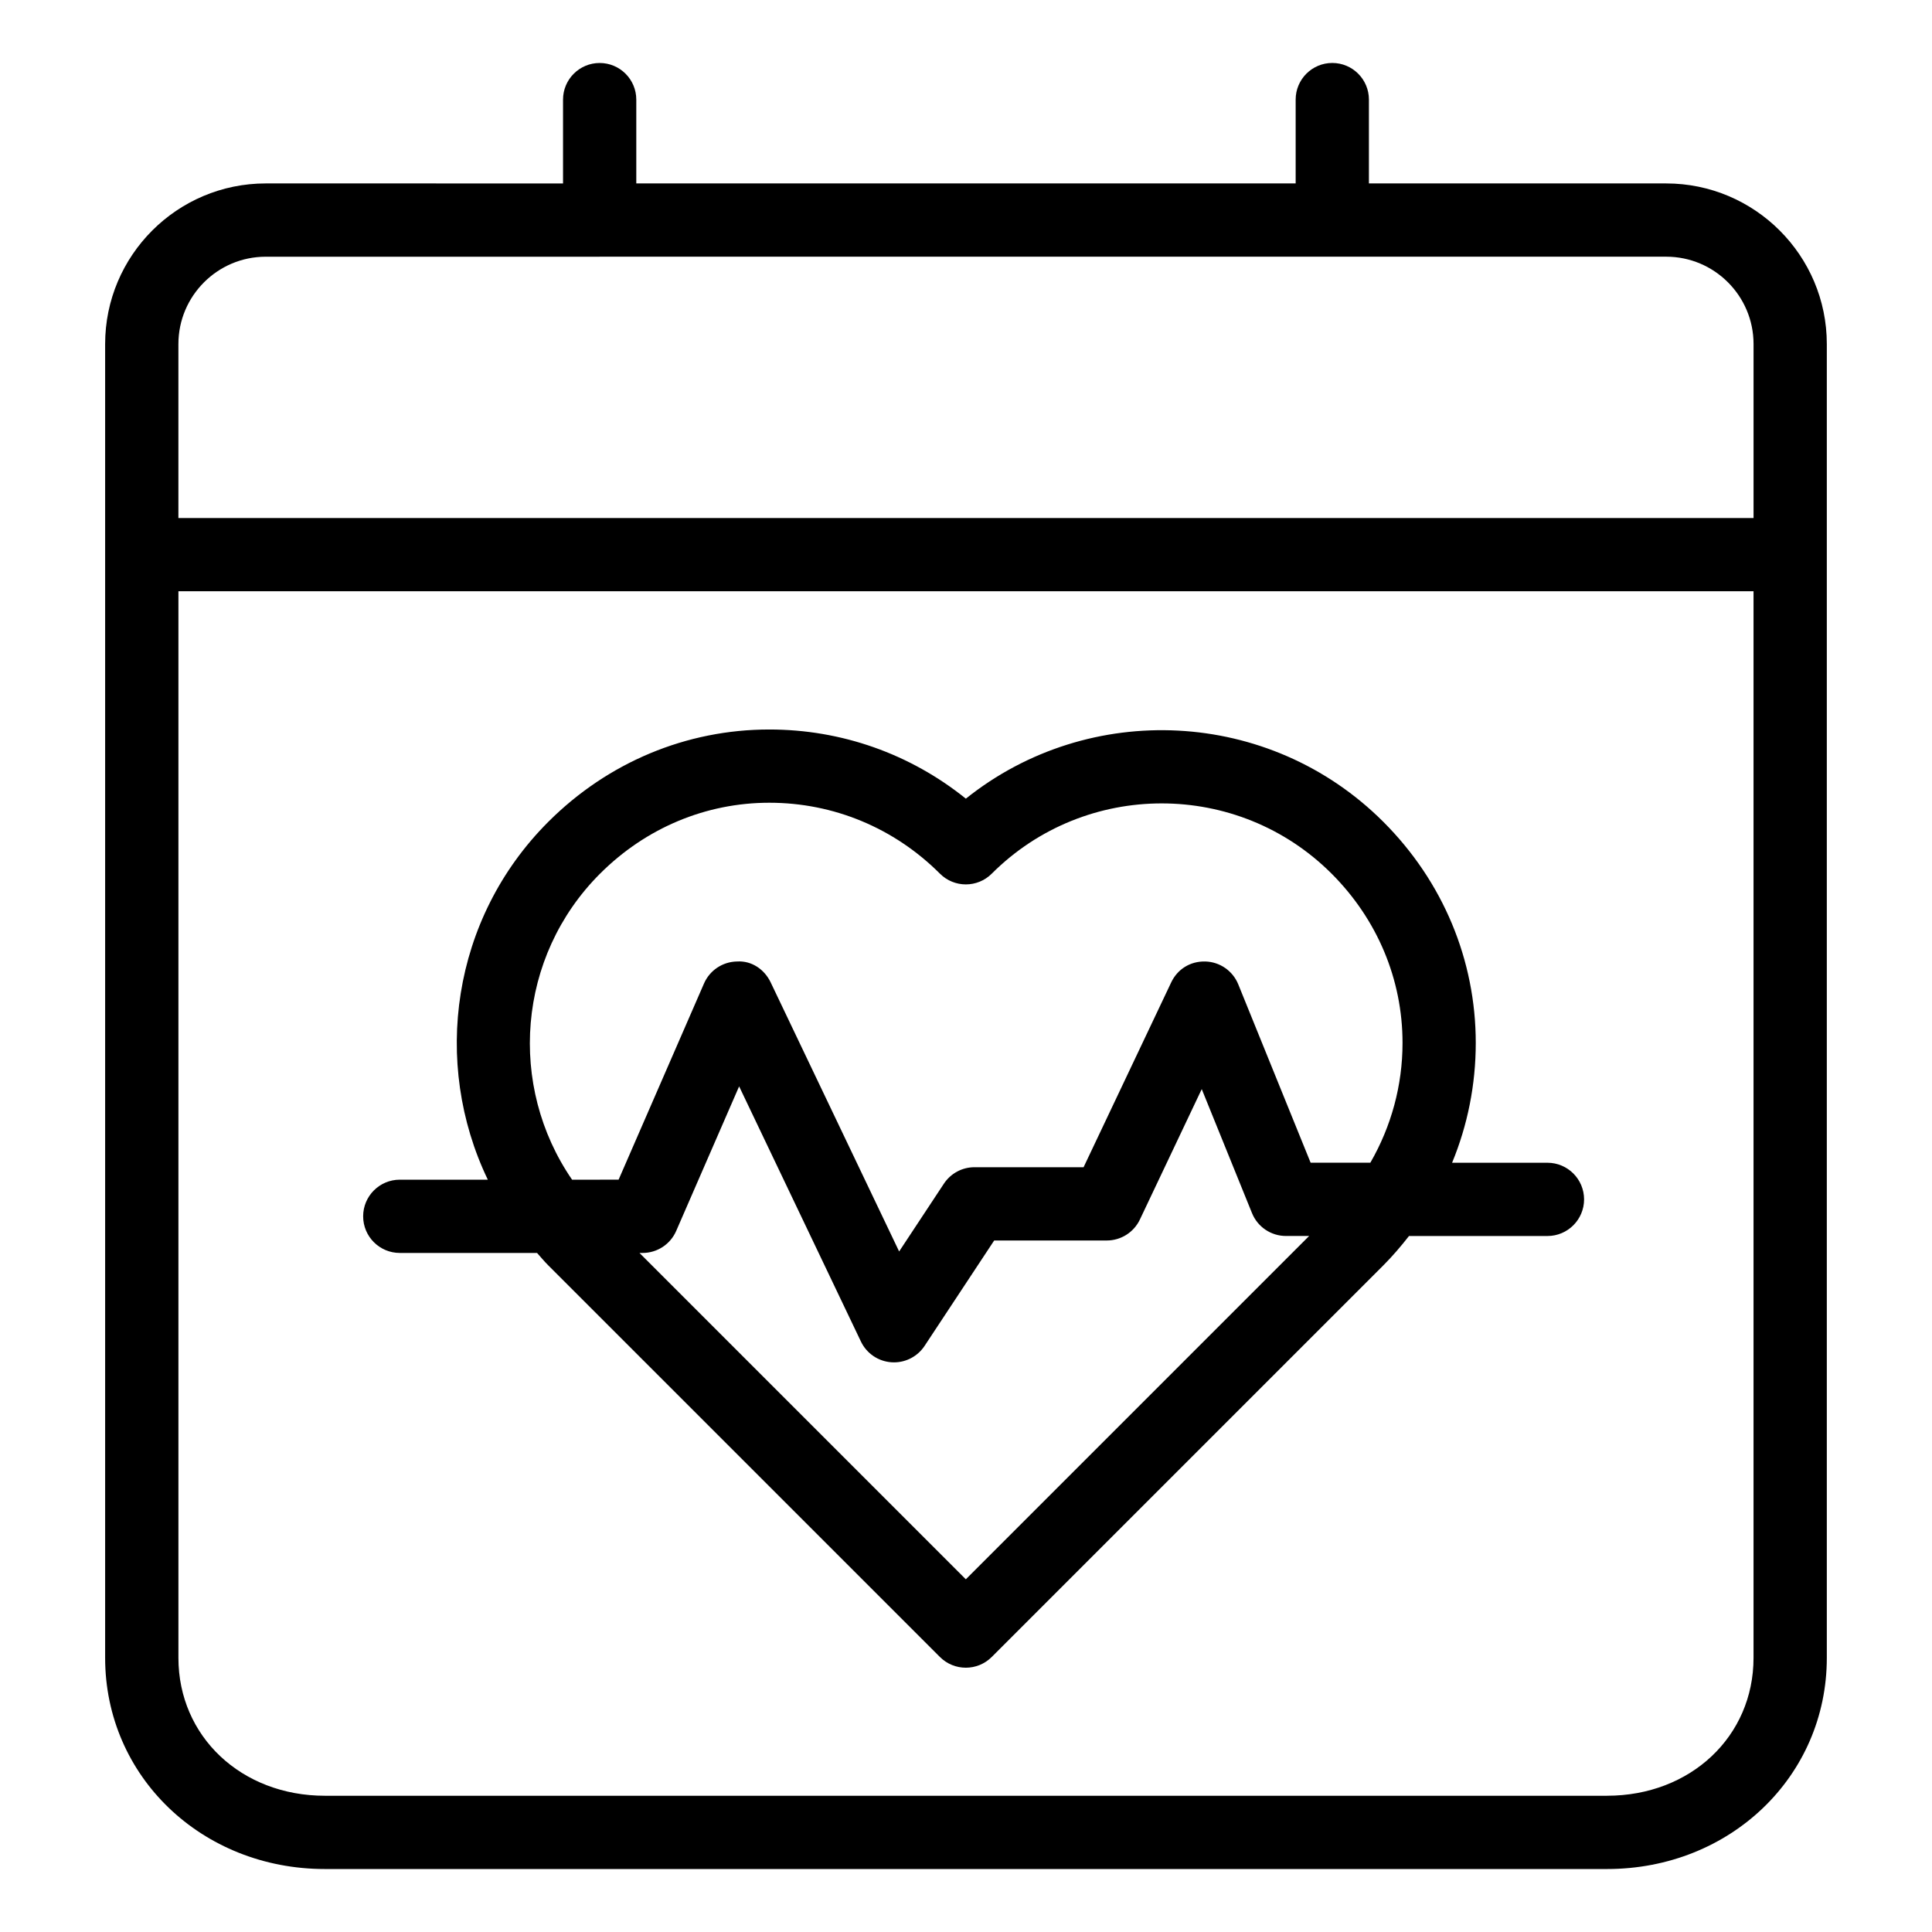
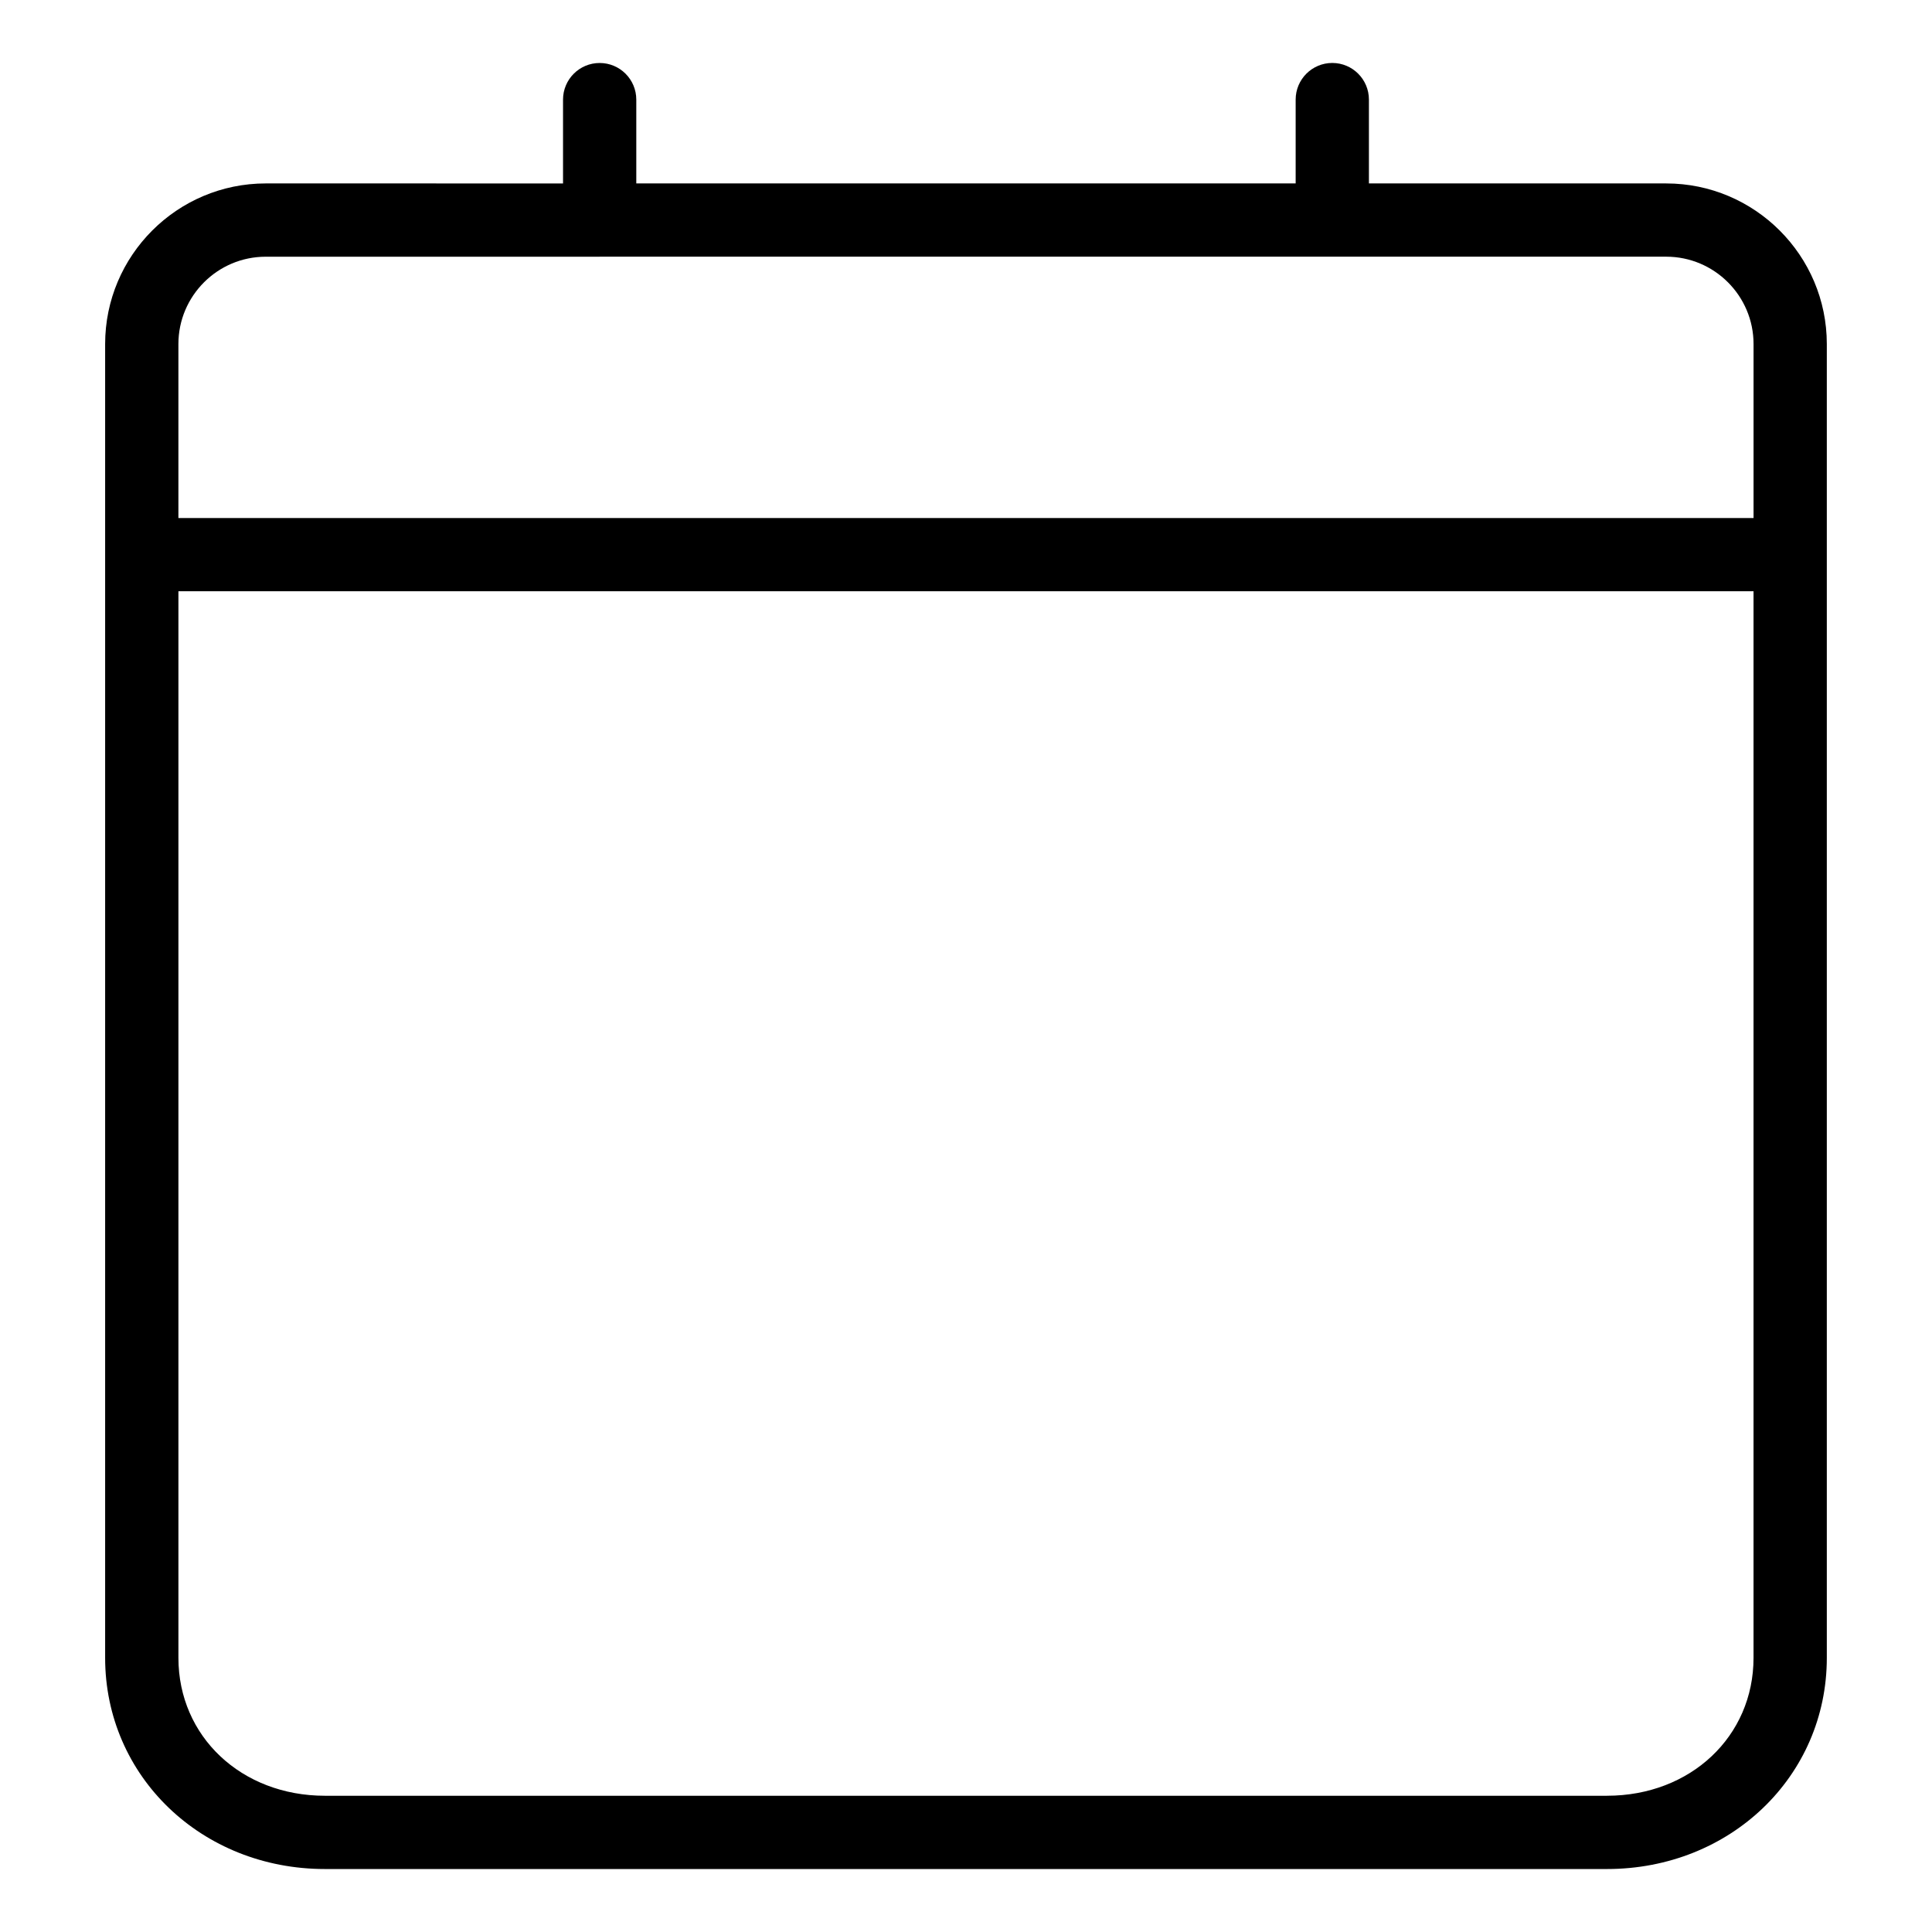
<svg xmlns="http://www.w3.org/2000/svg" fill="#000000" width="800px" height="800px" version="1.1" viewBox="144 144 512 512">
  <g>
    <path d="m585.55 192.61h-78.773v-22.219c0-5.359-4.348-9.707-9.707-9.707s-9.707 4.348-9.707 9.707v22.215h-174.74v-22.207c0-5.359-4.348-9.707-9.707-9.707s-9.707 4.348-9.707 9.707v22.215l-78.785-0.004c-23.473 0-42.562 19.094-42.562 42.566v55.809 0.012 292.36c0 31.379 25.582 55.953 58.246 55.953h339.77c32.656 0 58.246-24.574 58.246-55.957v-348.18c0-23.469-19.098-42.562-42.57-42.562zm-282.64 19.414h0.012 0.012 194.13 0.012 0.012 88.473c12.766 0 23.148 10.383 23.148 23.148v46.105h-417.43v-46.098c0-12.766 10.383-23.148 23.145-23.148l88.48-0.004zm266.97 407.87h-339.77c-22.137 0-38.828-15.707-38.828-36.543v-282.66h417.42v282.66c0 20.832-16.691 36.539-38.828 36.539z" />
-     <path d="m554.09 452.14h-25.27c4.109-9.949 6.273-20.691 6.273-31.754 0-21.984-8.695-42.789-24.48-58.578-30.203-30.199-78.055-32.254-110.65-6.156-14.766-11.879-32.949-18.328-52.09-18.328-21.984 0-42.793 8.695-58.582 24.484-25.609 25.613-30.887 63.887-16.012 94.82h-23.332c-5.359 0-9.707 4.348-9.707 9.707s4.348 9.707 9.707 9.707h36.375c0.988 1.098 1.914 2.227 2.969 3.285l103.8 103.79c1.895 1.895 4.379 2.84 6.863 2.84s4.969-0.945 6.863-2.84l103.79-103.79c2.457-2.457 4.68-5.078 6.793-7.773h36.691c5.359 0 9.707-4.348 9.707-9.707-0.004-5.363-4.352-9.707-9.711-9.707zm-251.07-76.609c12.121-12.121 28.051-18.797 44.855-18.797 17.035 0 33.094 6.676 45.219 18.797 3.793 3.793 9.934 3.793 13.73 0 24.836-24.828 65.234-24.828 90.07 0 12.121 12.121 18.793 28.047 18.793 44.848 0 11.316-3.004 22.172-8.531 31.754h-15.824l-19.18-47.277c-1.449-3.566-4.867-5.945-8.715-6.051-4.047-0.102-7.406 2.07-9.055 5.543l-23.219 48.977h-28.918c-3.258 0-6.301 1.637-8.102 4.363l-11.859 17.965-34.051-71.324c-1.637-3.43-5.043-5.789-8.926-5.523-3.805 0.066-7.215 2.344-8.734 5.828l-22.633 51.992-12.328 0.004c-17.062-24.797-14.625-59.066 7.406-81.098zm96.934 187-86.488-86.488h0.828c3.863 0 7.359-2.289 8.902-5.828l16.68-38.316 32.277 67.617c1.508 3.164 4.602 5.262 8.09 5.5 0.227 0.016 0.449 0.023 0.676 0.023 3.246 0 6.293-1.629 8.102-4.359l18.449-27.938h29.836c3.75 0 7.168-2.16 8.777-5.551l16.391-34.566 13.324 32.867c1.484 3.664 5.043 6.055 8.996 6.055h6.141z" />
  </g>
</svg>